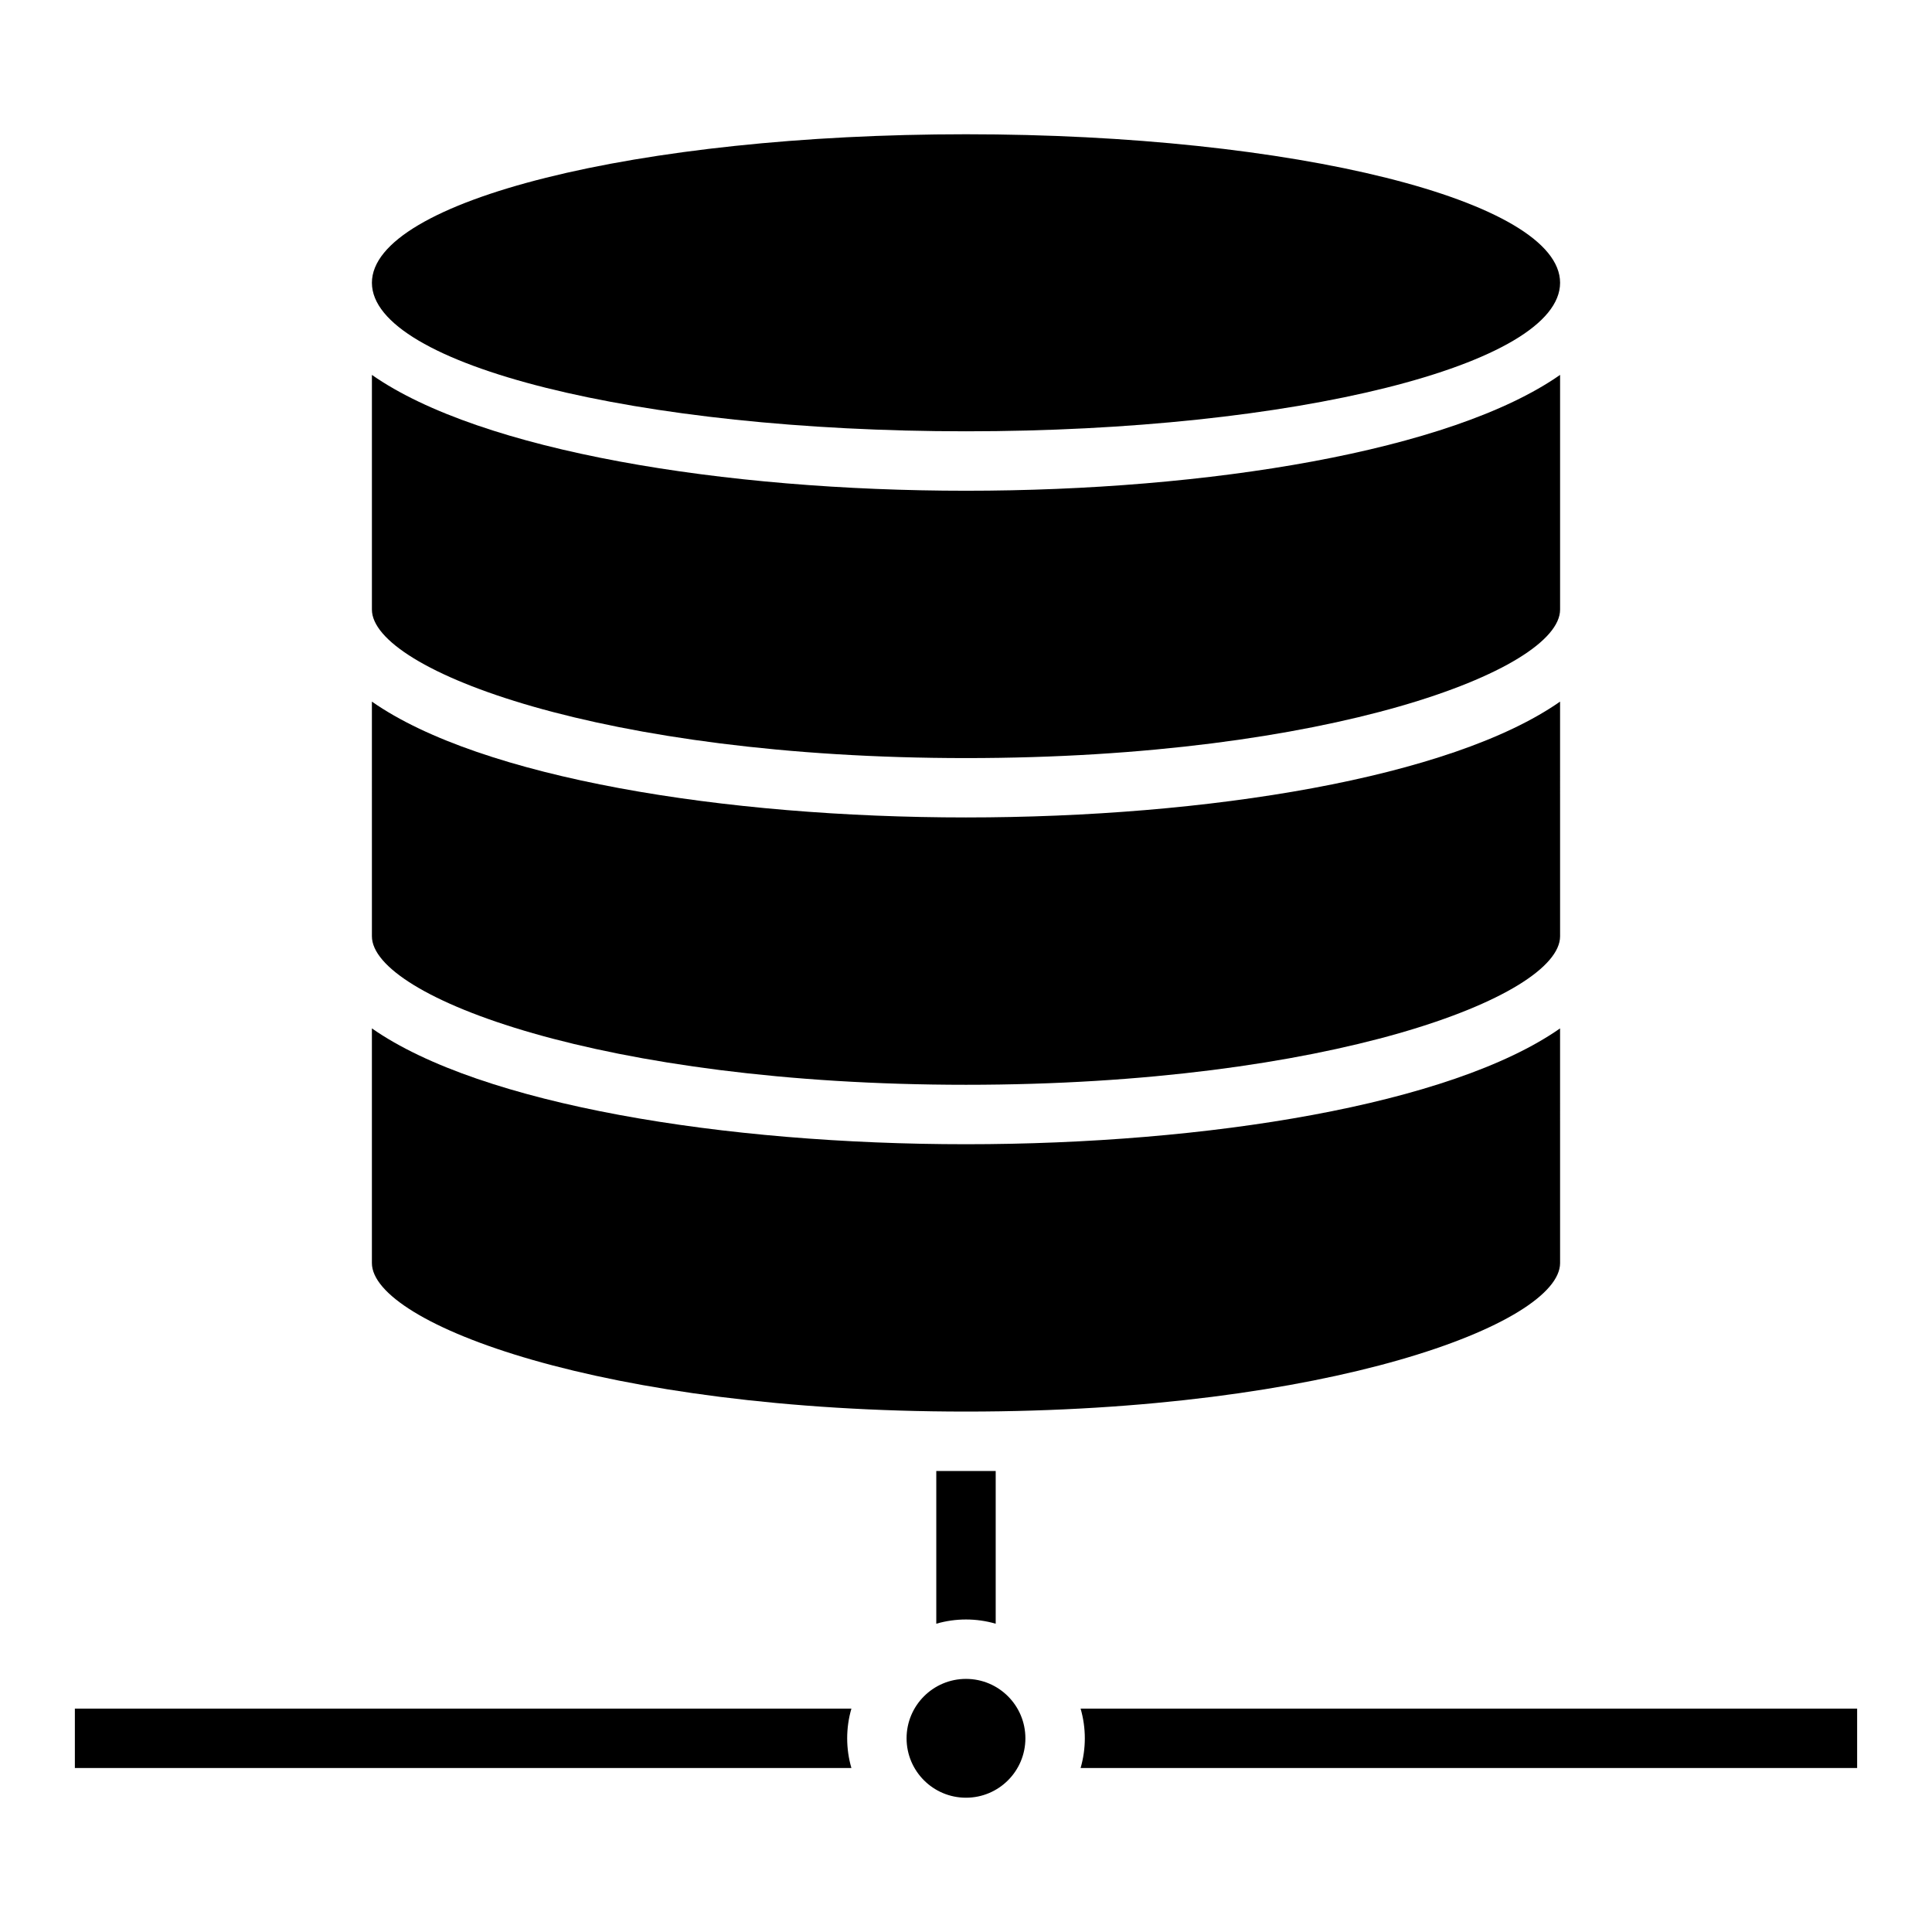
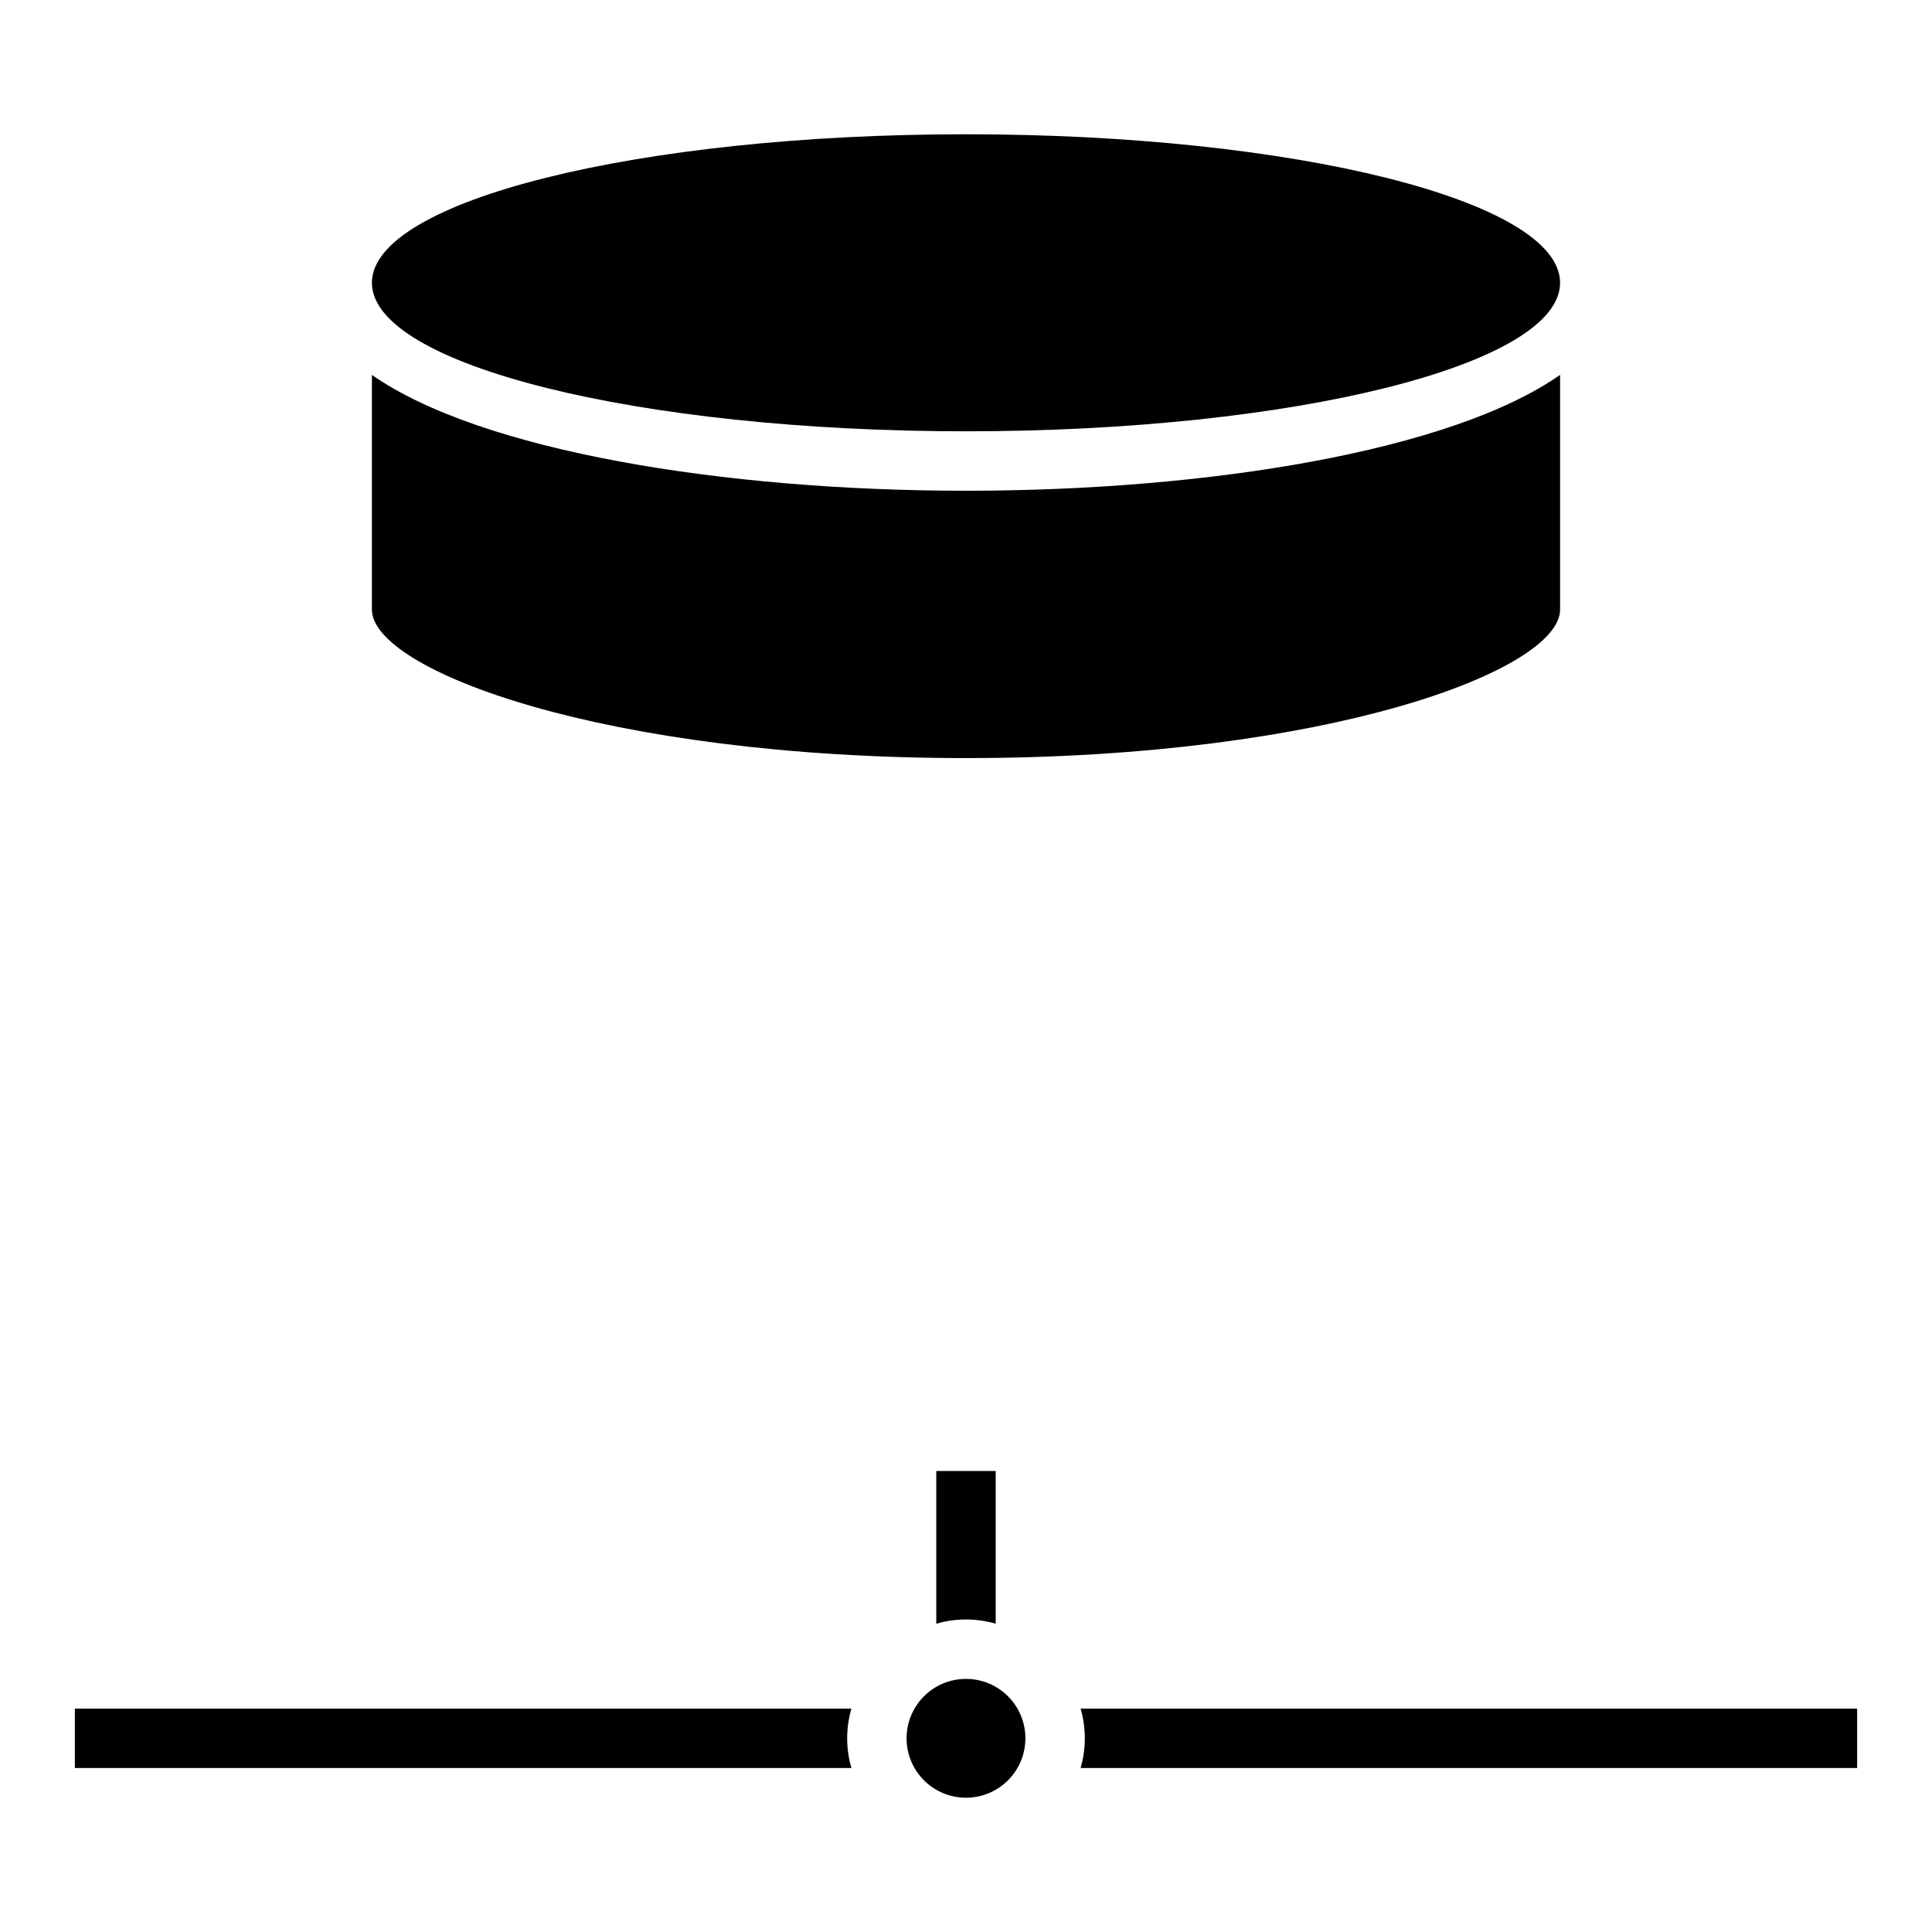
<svg xmlns="http://www.w3.org/2000/svg" fill="#000000" width="800px" height="800px" version="1.1" viewBox="144 144 512 512">
  <g>
    <path d="m557.44 305.54v-62.191c-28.922 20.234-93.457 30.703-157.44 30.703-63.984 0-128.52-10.469-157.44-30.699v62.188c0 16.051 61.332 39.359 157.44 39.359s157.44-23.309 157.44-39.359z" />
-     <path d="m400 518.08c96.109 0 157.44-23.309 157.44-39.359l-0.004-62.188c-28.922 20.23-93.457 30.699-157.44 30.699-63.984 0-128.52-10.469-157.44-30.699v62.188c0 16.051 61.332 39.359 157.44 39.359z" />
-     <path d="m242.56 392.12c0 16.051 61.332 39.359 157.44 39.359s157.44-23.309 157.44-39.359l-0.004-62.188c-28.922 20.23-93.457 30.699-157.44 30.699-63.984 0-128.52-10.469-157.44-30.699z" />
    <path d="m557.44 218.94c0 21.738-70.488 39.359-157.44 39.359-86.953 0-157.44-17.621-157.44-39.359 0-21.738 70.488-39.359 157.44-39.359 86.949 0 157.44 17.621 157.44 39.359" />
    <path d="m636.16 596.8h-205.79c1.492 5.141 1.492 10.602 0 15.742h205.79z" />
    <path d="m369.63 596.8h-205.79v15.742h205.79c-1.492-5.141-1.492-10.602 0-15.742z" />
    <path d="m407.87 574.3v-40.477h-15.746v40.477c5.144-1.492 10.602-1.492 15.746 0z" />
    <path d="m415.74 604.67c0 8.695-7.047 15.742-15.742 15.742s-15.746-7.047-15.746-15.742 7.051-15.746 15.746-15.746 15.742 7.051 15.742 15.746" />
  </g>
</svg>